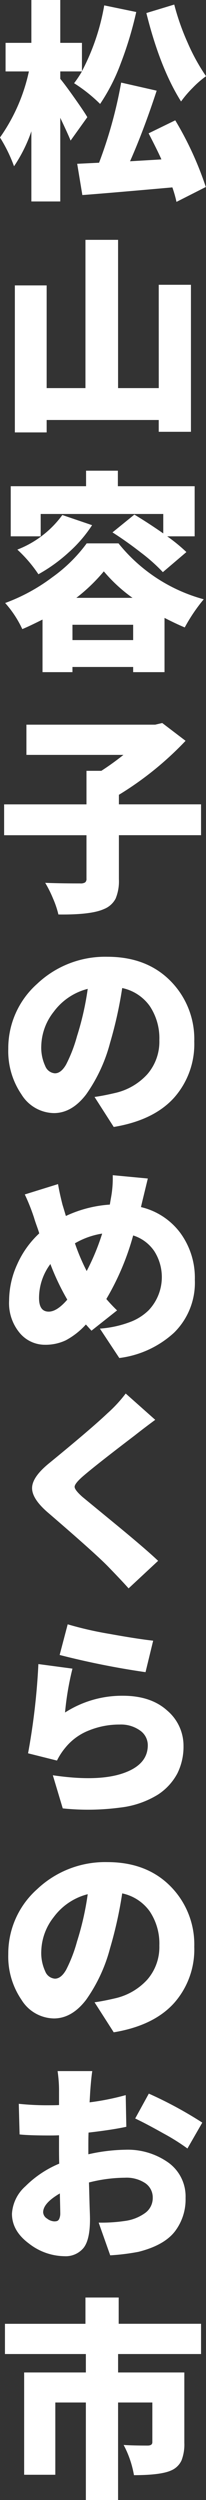
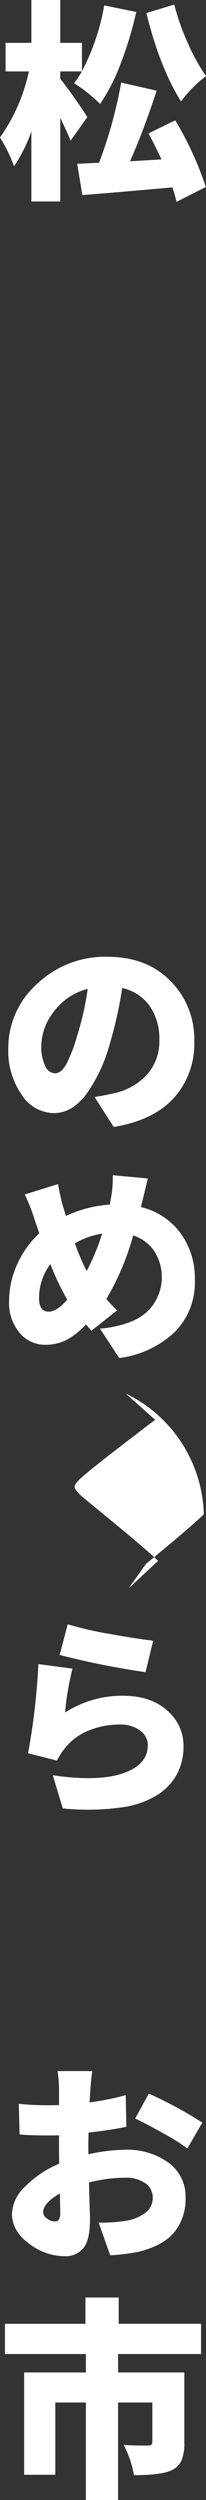
<svg xmlns="http://www.w3.org/2000/svg" viewBox="0 0 38.984 471.646">
  <rect x="0" y="0" width="38.984" height="471.646" fill="#333333" stroke="none" />
  <defs>
    <style>.cls-1{fill:#fff;}</style>
  </defs>
  <g id="レイヤー_2" data-name="レイヤー 2">
    <g id="レイヤー_1-2" data-name="レイヤー 1">
      <path class="cls-1" d="M16.523,22.109l-3.164,4.414q-.39-1.014-1.953-4.3V38.008H5.938V24.766a28.034,28.034,0,0,1-3.282,6.6A28.448,28.448,0,0,0,0,25.938,33.934,33.934,0,0,0,5.469,13.477H1.055V8.086H5.938V0h5.468V8.086h4.1v5.352A41.811,41.811,0,0,0,19.727,1.016l6.054,1.25a68.726,68.726,0,0,1-2.929,9.687,35.973,35.973,0,0,1-3.907,7.656A29.021,29.021,0,0,0,14.023,15.7a20.727,20.727,0,0,0,1.485-2.226h-4.1v1.406q.859,1.017,2.735,3.672T16.523,22.109Zm11.6,3.047L33.164,22.7a62.494,62.494,0,0,1,5.781,12.578L33.4,38.086a23.489,23.489,0,0,0-.781-2.734Q20.782,36.407,15.586,36.8l-.977-5.9q.86-.037,4.141-.2a83.948,83.948,0,0,0,4.18-15.117l6.718,1.523q-2.46,7.5-5.039,13.321l5.938-.352Q29.922,28.633,28.125,25.156ZM27.7,2.461l5.274-1.6a45.421,45.421,0,0,0,2.539,7.207,37.567,37.567,0,0,0,3.476,6.309,18.134,18.134,0,0,0-2.519,2.187,20.576,20.576,0,0,0-2.207,2.579Q30.274,12.813,27.7,2.461Z" />
-       <path class="cls-1" d="M30.039,53.727h6.094V81.461H30.039V79.234H8.828v2.344H2.812V53.844H8.828V73.219h7.344V45.25h6.172V73.219h7.7Z" />
-       <path class="cls-1" d="M16.406,102.511h6.016a31.157,31.157,0,0,0,16.133,10.547,32.291,32.291,0,0,0-3.594,5.312q-1.6-.663-3.828-1.8v10.235H25.2v-.977H13.711v.977H8.047v-9.922q-2.735,1.368-3.828,1.8a19.965,19.965,0,0,0-3.242-4.922,34.662,34.662,0,0,0,8.906-4.844A28.8,28.8,0,0,0,16.406,102.511ZM7.7,96.964v4.219H2.031V91.729H16.289V88.8h6.016v2.929H36.836v9.454H31.641a32.545,32.545,0,0,1,3.632,2.968L30.82,107.94a32.962,32.962,0,0,0-4.121-3.671q-2.754-2.148-5.41-3.829l4.141-3.359q2.655,1.6,5.468,3.555V96.964Zm4.1.2,5.625,1.914a25.426,25.426,0,0,1-4.473,5.176,30.025,30.025,0,0,1-5.683,4.082,25.5,25.5,0,0,0-3.985-4.648A19.017,19.017,0,0,0,11.8,97.159Zm1.914,23.594H25.2v-2.891H13.711Zm.742-7.969H25.078a29.2,29.2,0,0,1-5.43-5A33.1,33.1,0,0,1,14.453,112.784Z" />
-       <path class="cls-1" d="M38.047,151.744v5.82H22.5v8.321a8.5,8.5,0,0,1-.625,3.652,4.253,4.253,0,0,1-2.227,1.973q-2.422,1.092-8.593,1.015a17.84,17.84,0,0,0-1.016-3.007,22.535,22.535,0,0,0-1.484-2.969q2.577.117,6.64.117a1.567,1.567,0,0,0,.918-.195.84.84,0,0,0,.254-.7v-8.2H.781v-5.82H16.367v-6.328H19.18a50.621,50.621,0,0,0,4.179-3.008H5v-5.7H29.375l1.328-.312,4.414,3.359A61.345,61.345,0,0,1,22.5,149.947v1.8Z" />
      <path class="cls-1" d="M21.523,212.611l-3.632-5.664q1.523-.195,3.867-.742a11.729,11.729,0,0,0,6.133-3.555,9.357,9.357,0,0,0,2.265-6.406A10.917,10.917,0,0,0,28.34,189.8a8.576,8.576,0,0,0-5.215-3.4,77.58,77.58,0,0,1-2.3,10.352,29.99,29.99,0,0,1-4.531,9.727q-2.7,3.514-6.094,3.515a7.35,7.35,0,0,1-6.133-3.515,14.45,14.45,0,0,1-2.5-8.594,16.241,16.241,0,0,1,5.45-12.266,18.712,18.712,0,0,1,13.3-5.117q7.422,0,11.934,4.551a15.567,15.567,0,0,1,4.512,11.426,15.235,15.235,0,0,1-3.848,10.644Q29.063,211.362,21.523,212.611ZM14.57,195.5a54.092,54.092,0,0,0,2.032-8.945,11.515,11.515,0,0,0-6.446,4.336,10.765,10.765,0,0,0-2.344,6.367,8.235,8.235,0,0,0,.743,3.847,2.145,2.145,0,0,0,1.836,1.387q1.172,0,2.129-1.68A27.507,27.507,0,0,0,14.57,195.5Z" />
      <path class="cls-1" d="M26.875,226.865l-.2.86a12.991,12.991,0,0,1,7.422,4.843,14.3,14.3,0,0,1,2.773,8.868,13.2,13.2,0,0,1-3.926,9.98A18.749,18.749,0,0,1,22.578,256.2l-3.672-5.547a20.1,20.1,0,0,0,5.567-1.191,10.023,10.023,0,0,0,3.672-2.285A9.093,9.093,0,0,0,29.2,236.045a7.561,7.561,0,0,0-4-2.969,49.1,49.1,0,0,1-5.078,11.992q.976,1.134,2.031,2.149l-4.843,3.828-1.055-1.172a14.12,14.12,0,0,1-3.809,2.988,8.985,8.985,0,0,1-3.964.84,6.2,6.2,0,0,1-4.747-2.226,8.756,8.756,0,0,1-2.011-6.094,16.593,16.593,0,0,1,1.523-6.836,17.82,17.82,0,0,1,4.18-5.859q-.117-.431-.469-1.407t-.508-1.523a37.47,37.47,0,0,0-1.757-4.414l6.289-1.953q.271,1.639.859,3.945c.052.156.149.476.293.957s.254.854.332,1.113a23.27,23.27,0,0,1,8.32-2.148q.156-.937.235-1.367a20.02,20.02,0,0,0,.312-4.18l6.641.625ZM9.219,247.451q1.562,0,3.515-2.265a45.5,45.5,0,0,1-3.2-6.719,10.715,10.715,0,0,0-2.148,6.406Q7.383,247.452,9.219,247.451Zm10.117-14.726a14.739,14.739,0,0,0-5.156,1.836,37.975,37.975,0,0,0,2.226,5.234A43.152,43.152,0,0,0,19.336,232.725Z" />
-       <path class="cls-1" d="M23.789,262.9l5.586,4.961q-2.072,1.524-3.906,2.969-7.657,5.822-9.922,7.813-1.446,1.288-1.426,1.875t1.465,1.875q.234.195,6.113,5.019t8.223,7.051l-5.586,5.195q-1.288-1.446-3.867-4.1-2.345-2.423-11.485-10.274-3.008-2.616-2.91-4.668t3.3-4.629q7.929-6.483,10.937-9.336A26.09,26.09,0,0,0,23.789,262.9Z" />
+       <path class="cls-1" d="M23.789,262.9l5.586,4.961q-2.072,1.524-3.906,2.969-7.657,5.822-9.922,7.813-1.446,1.288-1.426,1.875t1.465,1.875q.234.195,6.113,5.019t8.223,7.051l-5.586,5.195t3.3-4.629q7.929-6.483,10.937-9.336A26.09,26.09,0,0,0,23.789,262.9Z" />
      <path class="cls-1" d="M7.266,313.94l6.445.86a54.784,54.784,0,0,0-1.406,8.281,19.928,19.928,0,0,1,10.937-3.164q5.311,0,8.4,2.793a8.692,8.692,0,0,1,3.086,6.66,11.338,11.338,0,0,1-1.153,5.176,10.861,10.861,0,0,1-3.691,4.023,17.3,17.3,0,0,1-7.129,2.442,46.409,46.409,0,0,1-10.879.156L10,334.917q8.475,1.251,13.223-.352t4.746-5.312a3.368,3.368,0,0,0-1.485-2.793,6.211,6.211,0,0,0-3.828-1.113,15.285,15.285,0,0,0-5.82,1.113,10.792,10.792,0,0,0-4.414,3.184,12.367,12.367,0,0,0-1.641,2.5l-5.469-1.368A126.569,126.569,0,0,0,7.266,313.94Zm4.023-1.718,1.523-5.782a66.721,66.721,0,0,0,7.872,1.8q5.175.938,8.3,1.289l-1.445,5.938A154.581,154.581,0,0,1,11.289,312.222Z" />
-       <path class="cls-1" d="M21.523,383.411l-3.632-5.664q1.523-.195,3.867-.742a11.735,11.735,0,0,0,6.133-3.555,9.359,9.359,0,0,0,2.265-6.406A10.914,10.914,0,0,0,28.34,360.6a8.576,8.576,0,0,0-5.215-3.4,77.58,77.58,0,0,1-2.3,10.352,29.983,29.983,0,0,1-4.531,9.726q-2.7,3.516-6.094,3.516a7.349,7.349,0,0,1-6.133-3.516,14.447,14.447,0,0,1-2.5-8.593,16.241,16.241,0,0,1,5.45-12.266,18.712,18.712,0,0,1,13.3-5.117q7.422,0,11.934,4.551a15.565,15.565,0,0,1,4.512,11.425,15.236,15.236,0,0,1-3.848,10.645Q29.063,382.162,21.523,383.411ZM14.57,366.3a54.105,54.105,0,0,0,2.032-8.946,11.525,11.525,0,0,0-6.446,4.336,10.77,10.77,0,0,0-2.344,6.368,8.238,8.238,0,0,0,.743,3.847,2.145,2.145,0,0,0,1.836,1.387q1.172,0,2.129-1.68A27.507,27.507,0,0,0,14.57,366.3Z" />
      <path class="cls-1" d="M16.719,404.9v1.524a33.7,33.7,0,0,1,6.992-.86,13.287,13.287,0,0,1,8.144,2.422,7.863,7.863,0,0,1,3.262,6.68,9.924,9.924,0,0,1-2.051,6.348q-2.05,2.6-6.855,3.808a41.991,41.991,0,0,1-5.352.664l-2.187-6.172a30.041,30.041,0,0,0,4.961-.312,8.414,8.414,0,0,0,3.828-1.5,3.466,3.466,0,0,0,1.445-2.871,3.252,3.252,0,0,0-1.406-2.754,6.412,6.412,0,0,0-3.867-1.035,28.1,28.1,0,0,0-6.8.9q.038,1.173.078,2.774t.078,2.617q.039,1.017.039,1.562,0,3.908-1.25,5.43a4.382,4.382,0,0,1-3.593,1.524,11.128,11.128,0,0,1-6.7-2.383q-3.222-2.382-3.222-5.625a7.531,7.531,0,0,1,2.539-5.176,19.916,19.916,0,0,1,6.406-4.277q-.039-1.056-.039-3.086v-2.266q-.625.039-1.719.039-3.906,0-5.742-.195L3.555,396.9a51.449,51.449,0,0,0,5.742.273q1.25,0,1.875-.039v-2.5a25.084,25.084,0,0,0-.274-3.906h6.563q-.2,1.251-.391,3.867l-.117,2.031a48.034,48.034,0,0,0,6.836-1.367l.117,5.976q-2.735.587-7.148,1.094Q16.718,403.185,16.719,404.9Zm-6.446,14.18a1.675,1.675,0,0,0,.567-.078.807.807,0,0,0,.39-.449,2.454,2.454,0,0,0,.176-1.035q0-.431-.078-3.711-3.163,1.836-3.164,3.554a1.478,1.478,0,0,0,.742,1.192A2.419,2.419,0,0,0,10.273,419.083Zm15.313-19.414,2.578-4.688a76.146,76.146,0,0,1,10.117,5.469l-2.812,4.883a39.658,39.658,0,0,0-4.551-2.852Q27.655,400.646,25.586,399.669Z" />
      <path class="cls-1" d="M38.047,444.107h-15.7v3.477H34.883v13.281a8.344,8.344,0,0,1-.528,3.3,3.771,3.771,0,0,1-1.855,1.855q-1.955.938-7.148.938a19.027,19.027,0,0,0-1.954-5.7q1.6.117,4.532.117.9,0,.9-.625v-7.5H22.344v18.4H16.25v-18.4H10.469v13.633H4.57v-19.3H16.25v-3.477H.938v-5.7H16.172v-4.961h6.289V438.4H38.047Z" />
    </g>
  </g>
</svg>